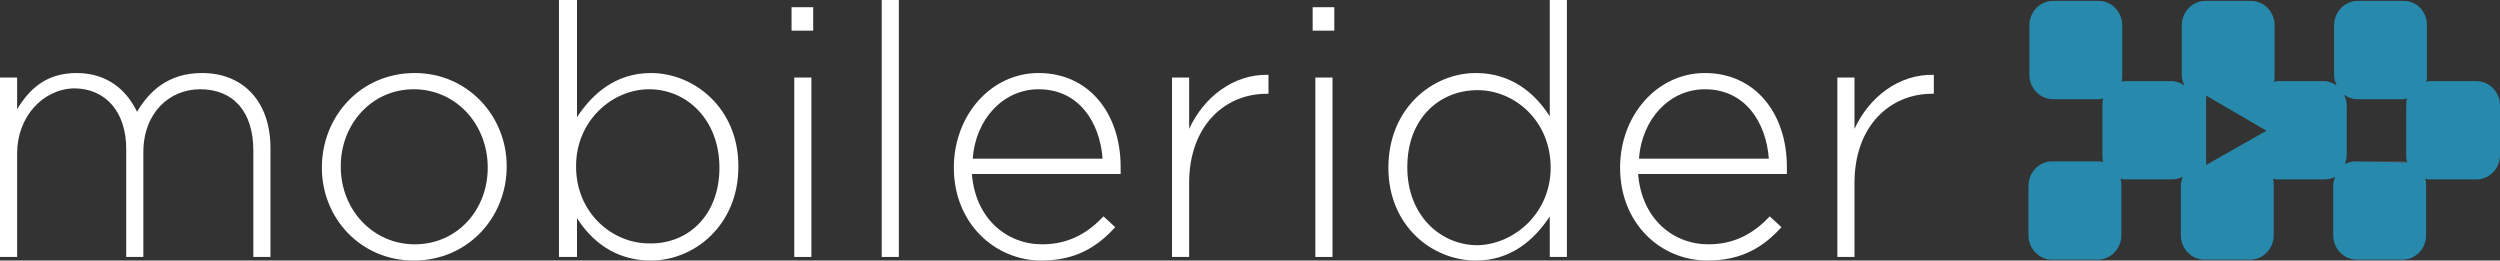
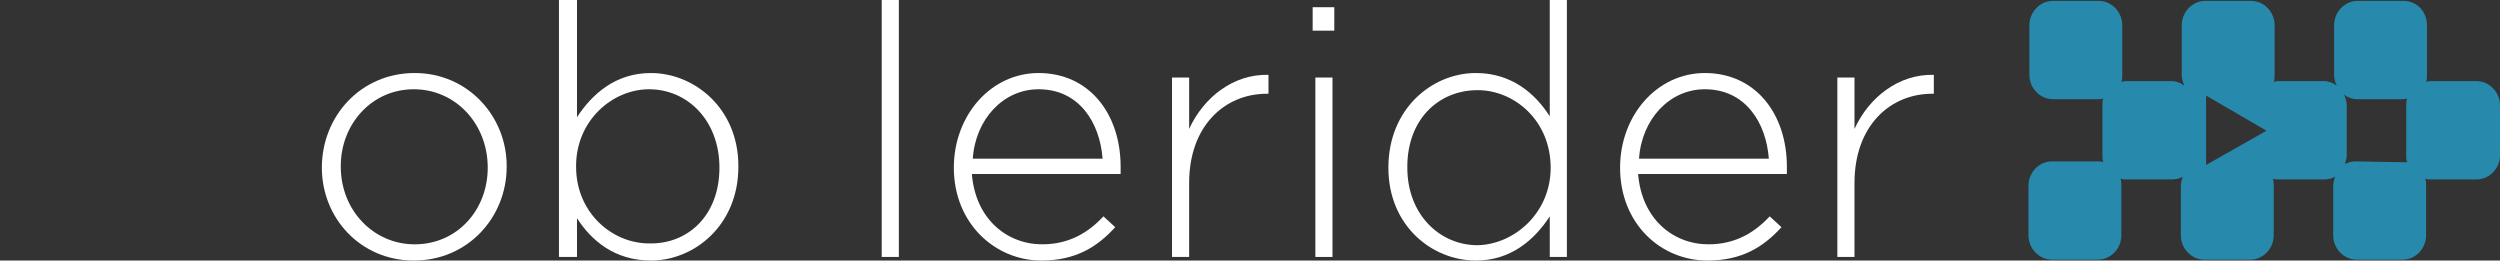
<svg xmlns="http://www.w3.org/2000/svg" version="1.1" id="Layer_1" x="0px" y="0px" viewBox="0 0 277.3 28.9" style="enable-background:new 0 0 277.3 28.9;" xml:space="preserve">
  <rect x="0" y="0" width="277.3" height="28.9" fill="#333333" stroke="none" />
  <style type="text/css">
	.st0{fill:none;}
	.st1{fill:#278AAC;}
	.st2{fill:#565656;}
	.st3{fill:#FFFFFF;}
</style>
  <path class="st0" d="M267,11.8c0-0.3,0-0.5,0.1-0.8c-0.2,0-0.3,0.1-0.5,0.1h-5.1c-0.5,0-1-0.2-1.4-0.5c0.2,0.4,0.3,0.8,0.3,1.2v5.5  c0,0.4-0.1,0.7-0.2,1c0.4-0.2,0.8-0.3,1.2-0.3h5.1c0.2,0,0.4,0,0.6,0.1c-0.1-0.2-0.1-0.5-0.1-0.8L267,11.8L267,11.8z" />
  <path class="st1" d="M274.7,9h-5.1c-0.2,0-0.3,0-0.5,0.1c0.1-0.2,0.1-0.5,0.1-0.8V2.8c0-1.5-1.1-2.7-2.6-2.7h-5.1  c-1.4,0-2.6,1.2-2.6,2.7v5.5c0,0.4,0.1,0.8,0.3,1.2c-0.4-0.3-0.9-0.5-1.4-0.5h-5.1c-0.2,0-0.3,0-0.5,0.1c0.1-0.2,0.1-0.5,0.1-0.8  V2.8c0-1.5-1.2-2.7-2.6-2.7h-5.1c-1.4,0-2.6,1.2-2.6,2.7v5.5c0,0.4,0.1,0.8,0.3,1.2c-0.4-0.3-0.9-0.5-1.4-0.5h-5.1  c-0.2,0-0.3,0-0.5,0.1c0.1-0.2,0.1-0.5,0.1-0.8V2.8c0-1.5-1.2-2.7-2.6-2.7h-5.1c-1.4,0-2.6,1.2-2.6,2.7v5.5c0,1.5,1.2,2.7,2.6,2.7  h5.1c0.2,0,0.3,0,0.5-0.1c-0.1,0.3-0.1,0.5-0.1,0.8v5.5c0,0.3,0,0.5,0.1,0.8c-0.2-0.1-0.4-0.1-0.6-0.1h-5.1c-1.4,0-2.6,1.2-2.6,2.7  v5.5c0,1.5,1.2,2.7,2.6,2.7h5.1c1.4,0,2.6-1.2,2.6-2.7v-5.5c0-0.3,0-0.5-0.1-0.8c0.2,0.1,0.4,0.1,0.6,0.1h5.1c0.4,0,0.9-0.1,1.2-0.3  c-0.1,0.3-0.2,0.7-0.2,1v5.5c0,1.5,1.2,2.7,2.6,2.7h5.1c1.4,0,2.6-1.2,2.6-2.7v-5.5c0-0.3,0-0.5-0.1-0.8c0.2,0.1,0.4,0.1,0.6,0.1  h5.1c0.4,0,0.9-0.1,1.2-0.3c-0.1,0.3-0.2,0.7-0.2,1v5.5c0,1.5,1.2,2.7,2.6,2.7h5.1c1.4,0,2.6-1.2,2.6-2.7v-5.5c0-0.3,0-0.5-0.1-0.8  c0.2,0.1,0.4,0.1,0.6,0.1h5.1c1.4,0,2.6-1.2,2.6-2.7v-5.5C277.3,10.2,276.1,9,274.7,9z M244.7,18.3v-7.7l6.7,3.9L244.7,18.3z   M261.3,17.9c-0.4,0-0.9,0.1-1.2,0.3c0.1-0.3,0.2-0.7,0.2-1v-5.5c0-0.4-0.1-0.8-0.3-1.2c0.4,0.3,0.9,0.5,1.4,0.5h5.1  c0.2,0,0.3,0,0.5-0.1c-0.1,0.3-0.1,0.5-0.1,0.8v5.5c0,0.3,0,0.5,0.1,0.8L261.3,17.9z" />
-   <path class="st2" d="M261.3,17.9l5.8,0.1c-0.2-0.1-0.4-0.1-0.6-0.1H261.3z" />
  <g>
-     <path class="st3" d="M0,8.6h1.9v3.5c1.3-2.1,3.1-4,6.6-4c3.5,0,5.6,2,6.7,4.3c1.3-2.2,3.4-4.3,7.2-4.3c4.7,0,7.6,3.3,7.6,8.3v12.1   h-1.9V16.7c0-4.3-2.2-6.8-5.9-6.8c-3.4,0-6.3,2.6-6.3,7v11.6h-1.9V16.5c0-4.1-2.3-6.7-5.8-6.7C4.7,9.9,1.9,13,1.9,17v11.5H0V8.6z" />
    <path class="st3" d="M35.7,18.6L35.7,18.6c0-5.7,4.3-10.5,10.3-10.5c5.9,0,10.2,4.8,10.2,10.3v0.1c0,5.6-4.3,10.4-10.3,10.4   C40,28.9,35.7,24.2,35.7,18.6z M54.1,18.6L54.1,18.6c0-4.9-3.6-8.7-8.2-8.7c-4.7,0-8.1,3.9-8.1,8.5v0.1c0,4.8,3.6,8.6,8.2,8.6   C50.7,27.1,54.1,23.3,54.1,18.6z" />
    <path class="st3" d="M64,24.2v4.3H62V0H64v13c1.7-2.6,4.3-4.9,8.2-4.9c4.8,0,9.7,3.9,9.7,10.3v0.1c0,6.5-4.9,10.4-9.7,10.4   C68.2,28.9,65.6,26.7,64,24.2z M79.8,18.6L79.8,18.6c0-5.3-3.6-8.7-7.8-8.7c-4.1,0-8.1,3.5-8.1,8.5v0.1c0,5.1,4,8.5,8.1,8.5   C76.3,27.1,79.8,23.9,79.8,18.6z" />
-     <path class="st3" d="M87.8,0.8h2.4v2.6h-2.4V0.8z M88.1,8.6H90v19.9h-1.9V8.6z" />
    <path class="st3" d="M97.8,0h1.9v28.5h-1.9V0z" />
    <path class="st3" d="M105.8,18.6L105.8,18.6c0-5.8,4.1-10.5,9.4-10.5c5.6,0,9.1,4.5,9.1,10.4c0,0.4,0,0.5,0,0.8h-16.5   c0.4,5,3.9,7.8,7.8,7.8c3.1,0,5.2-1.4,6.8-3.1l1.3,1.2c-2,2.2-4.4,3.7-8.2,3.7C110.4,28.9,105.8,24.8,105.8,18.6z M122.3,17.6   c-0.3-4-2.6-7.7-7.1-7.7c-3.9,0-7,3.3-7.3,7.7H122.3z" />
    <path class="st3" d="M130,8.6h1.9v5.7c1.6-3.5,4.9-6.1,8.8-6v2.1h-0.2c-4.6,0-8.6,3.5-8.6,9.9v8.2H130L130,8.6L130,8.6z" />
    <path class="st3" d="M145.6,0.8h2.4v2.6h-2.4V0.8z M145.9,8.6h1.9v19.9h-1.9V8.6z" />
    <path class="st3" d="M154,18.6L154,18.6c0-6.6,4.9-10.5,9.7-10.5c4,0,6.6,2.3,8.2,4.8V0h1.9v28.5h-1.9V24c-1.7,2.6-4.3,4.9-8.2,4.9   C158.9,28.9,154,25.1,154,18.6z M172,18.6L172,18.6c0-5.2-4-8.6-8.1-8.6c-4.3,0-7.8,3.2-7.8,8.5v0.1c0,5.2,3.6,8.6,7.8,8.6   C168,27.1,172,23.6,172,18.6z" />
    <path class="st3" d="M179.7,18.6L179.7,18.6c0-5.8,4.1-10.5,9.4-10.5c5.6,0,9.1,4.5,9.1,10.4c0,0.4,0,0.5,0,0.8h-16.5   c0.4,5,3.9,7.8,7.8,7.8c3.1,0,5.2-1.4,6.8-3.1l1.3,1.2c-2,2.2-4.4,3.7-8.2,3.7C184.2,28.9,179.7,24.8,179.7,18.6z M196.2,17.6   c-0.3-4-2.6-7.7-7.1-7.7c-3.9,0-7,3.3-7.3,7.7H196.2z" />
    <path class="st3" d="M203.8,8.6h1.9v5.7c1.6-3.5,4.9-6.1,8.8-6v2.1h-0.2c-4.6,0-8.6,3.5-8.6,9.9v8.2h-1.9L203.8,8.6L203.8,8.6z" />
  </g>
</svg>